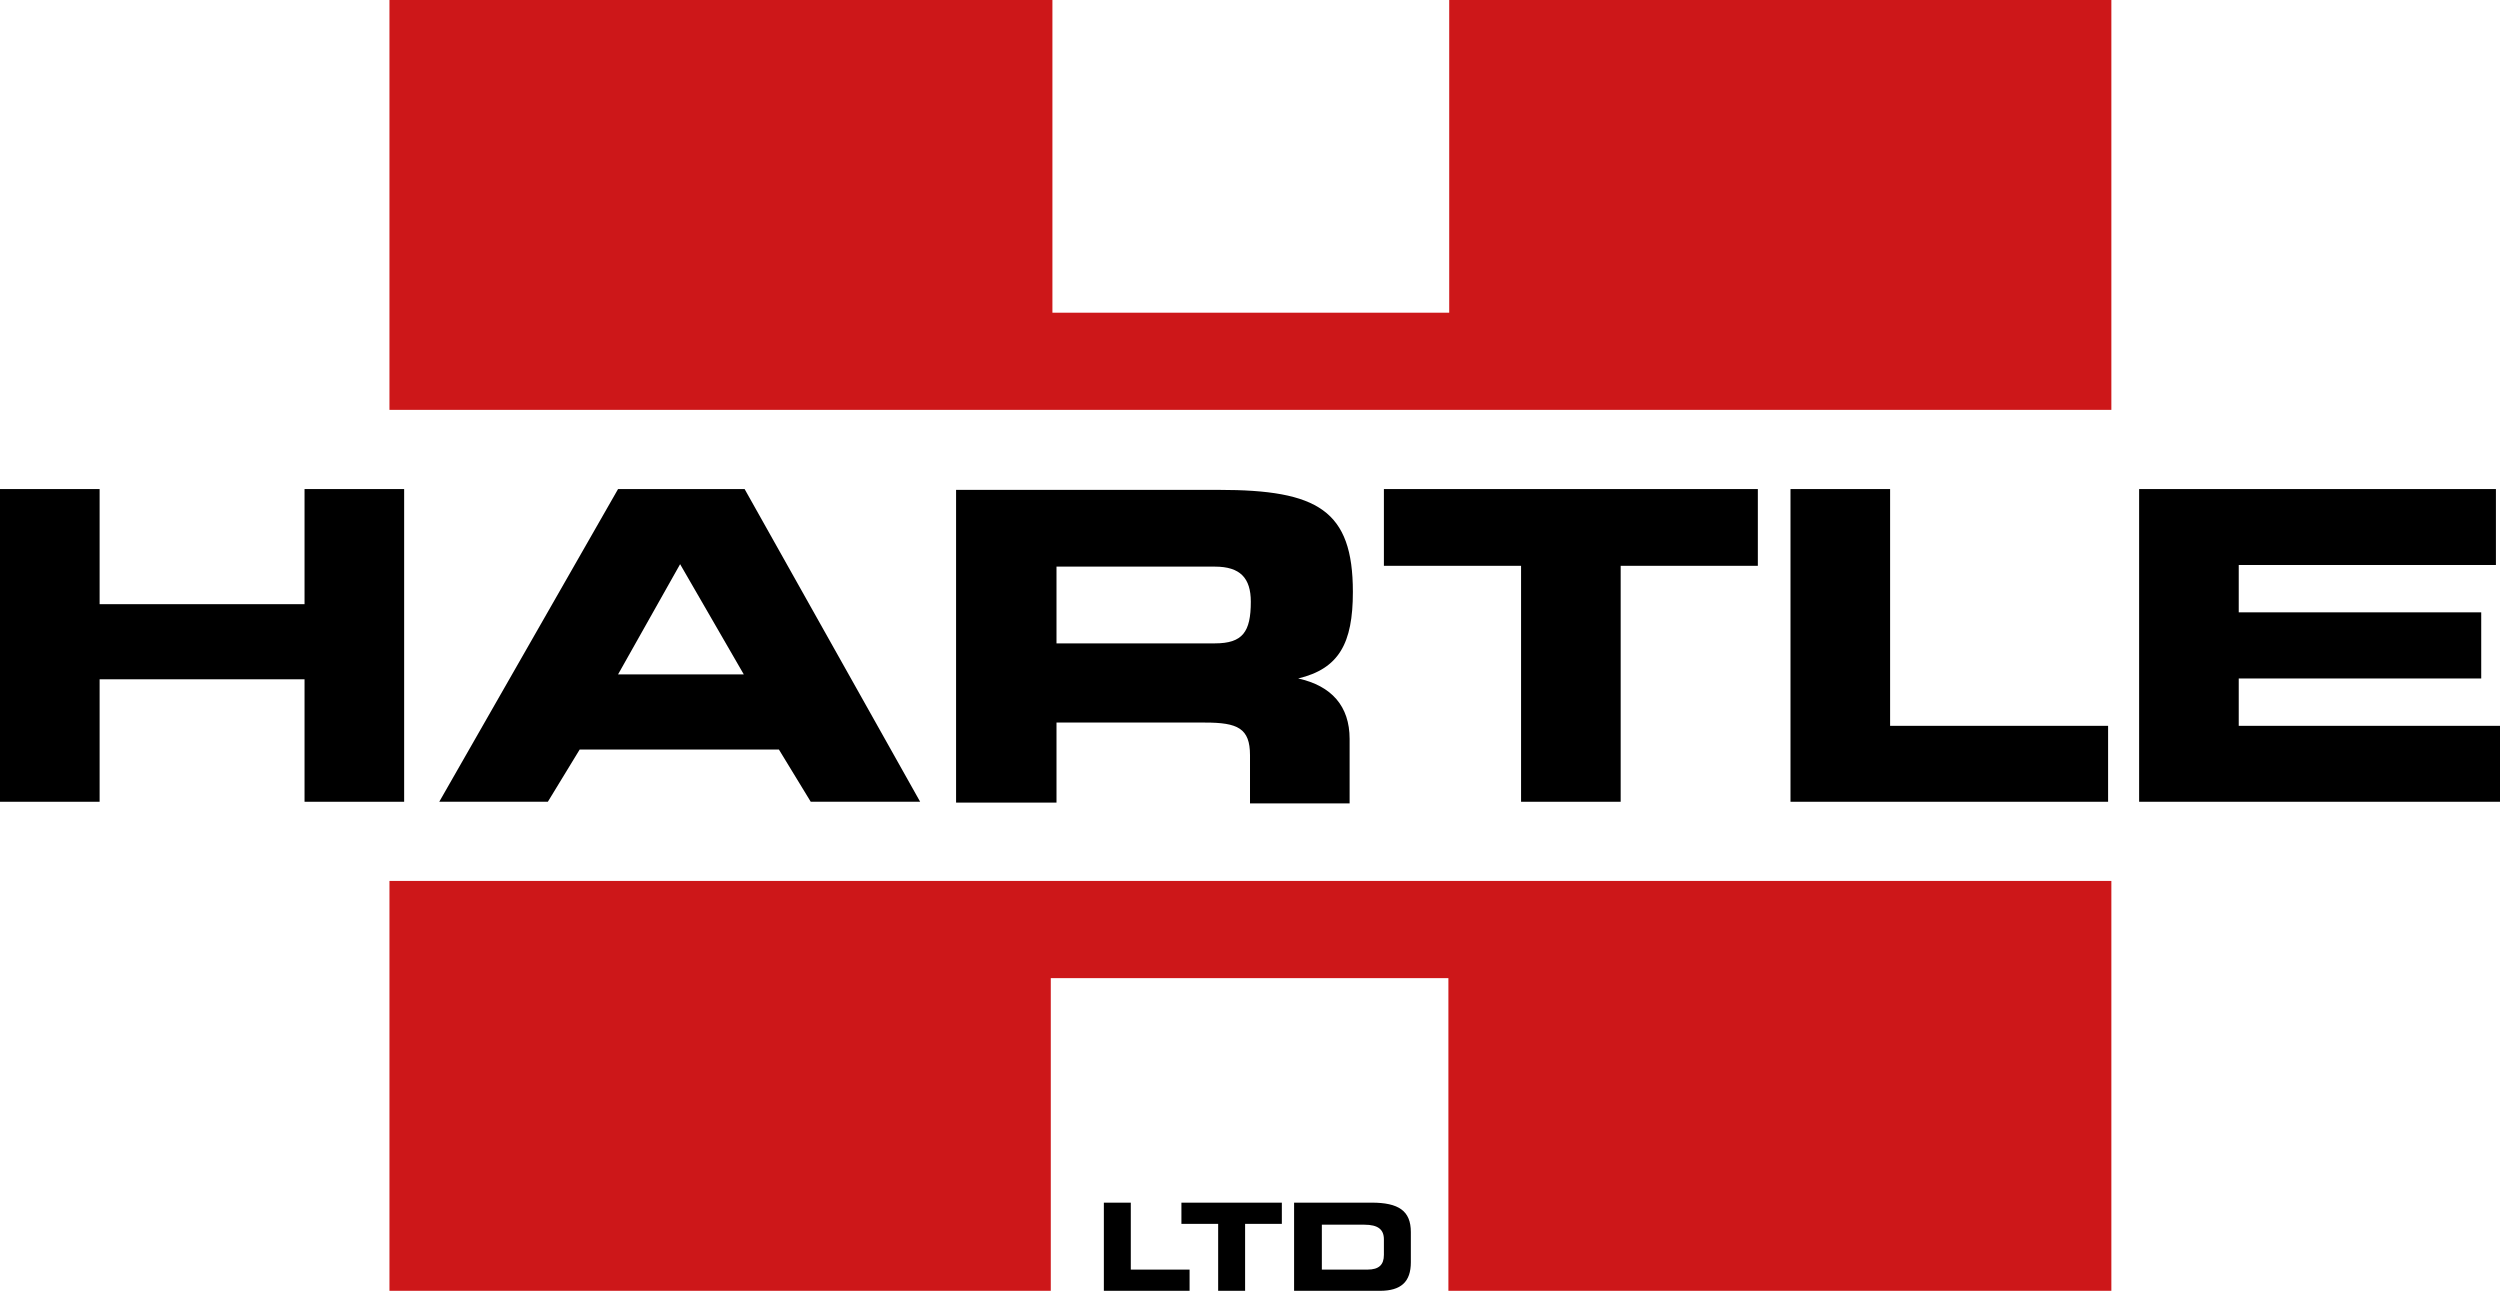
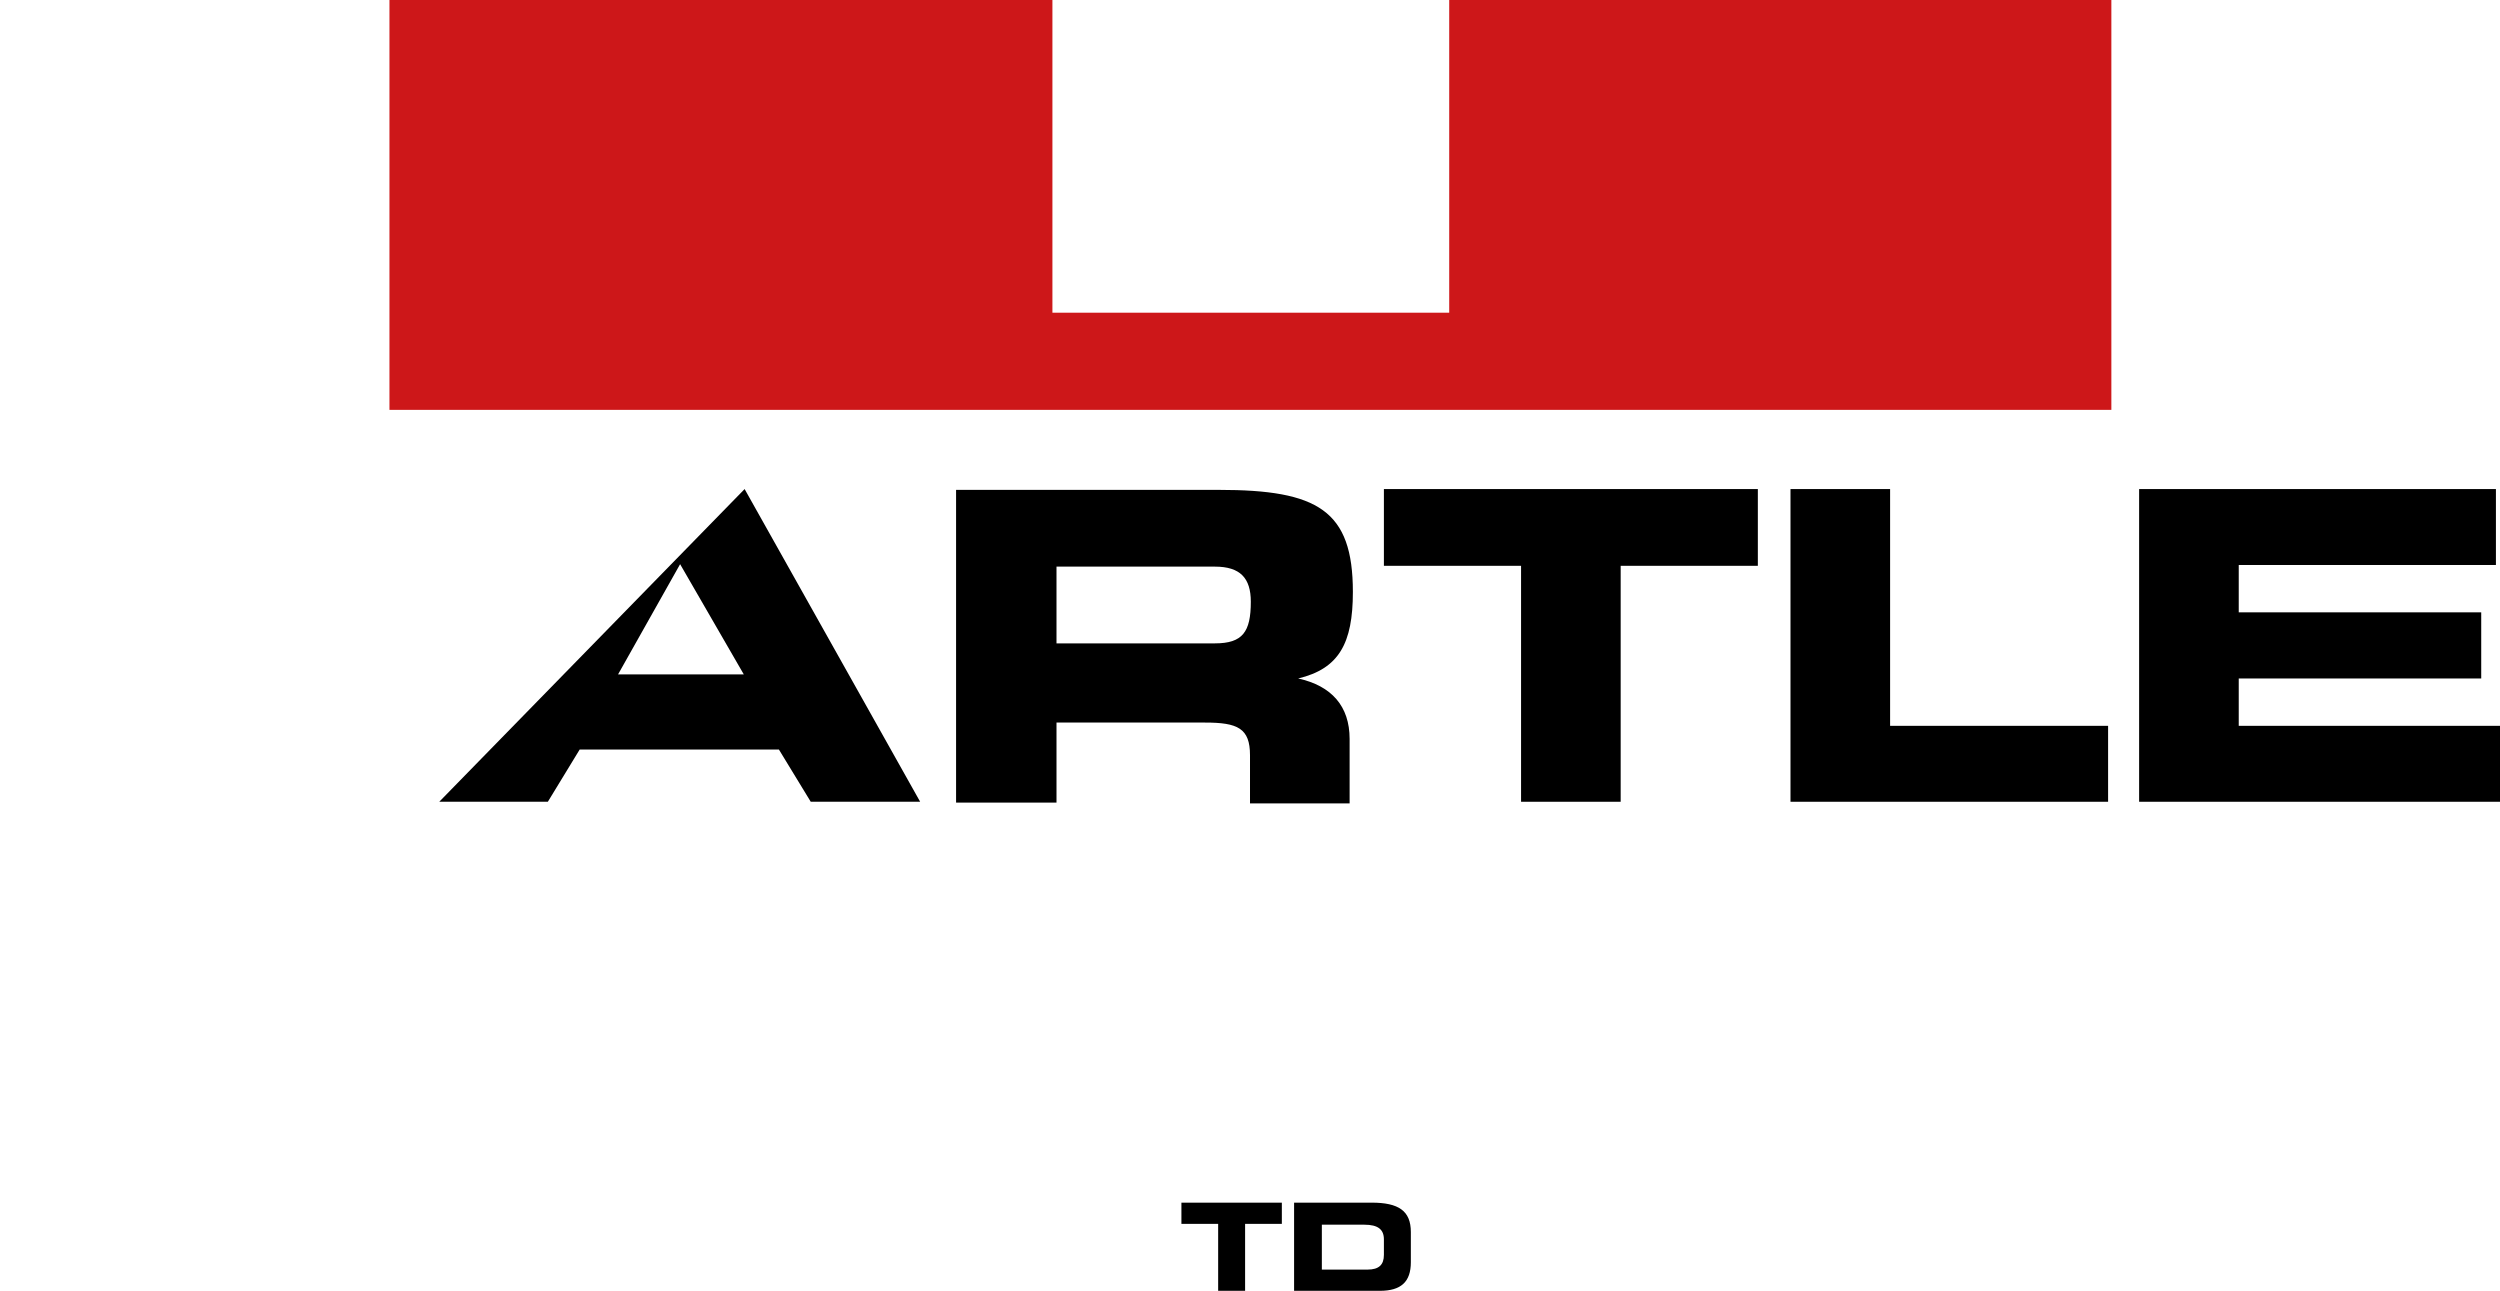
<svg xmlns="http://www.w3.org/2000/svg" version="1.1" id="Layer_1" x="0px" y="0px" viewBox="0 0 306.2 158.1" style="enable-background:new 0 0 306.2 158.1;" xml:space="preserve">
  <style type="text/css">
	.st0{fill:#CD1719;}
</style>
  <g id="Layer_1_1_">
    <g>
      <g>
        <polygon points="305.7,69.2 305.7,59.9 262,59.9 262,98.2 306.2,98.2 306.2,88.9 274.2,88.9 274.2,83.1 303.9,83.1 303.9,75      274.2,75 274.2,69.2    " />
        <polygon points="231.5,88.9 231.5,59.9 219.3,59.9 219.3,98.2 258.2,98.2 258.2,88.9    " />
        <polygon points="198.5,98.2 198.5,69.3 215.3,69.3 215.3,59.9 169.5,59.9 169.5,69.3 186.3,69.3 186.3,98.2    " />
        <g>
          <path d="M159,83.1c5-1.2,6.7-4.3,6.7-10.6c0-10-4.3-12.5-16.4-12.5h-32.2v38.3h12.3v-9.8h18.2c4,0,5.5,0.7,5.5,4v5.9h12.2v-7.9      C165.3,86.5,163.1,84,159,83.1z M148.8,78.8h-19.4v-9.4h19.4c3.1,0,4.4,1.4,4.4,4.3C153.2,77.4,152.2,78.8,148.8,78.8z" />
        </g>
        <g>
-           <path d="M91.2,59.9H75.7L53.8,98.2h13.3l3.9-6.4h24.4l3.9,6.4h13.4L91.2,59.9z M75.7,82.6l7.6-13.5l7.8,13.5H75.7z" />
+           <path d="M91.2,59.9L53.8,98.2h13.3l3.9-6.4h24.4l3.9,6.4h13.4L91.2,59.9z M75.7,82.6l7.6-13.5l7.8,13.5H75.7z" />
        </g>
-         <polygon points="12.2,98.2 12.2,83.2 37.3,83.2 37.3,98.2 49.5,98.2 49.5,59.9 37.3,59.9 37.3,74 12.2,74 12.2,59.9 0,59.9      0,98.2    " />
      </g>
      <polygon class="st0" points="258.6,50.2 258.6,0 177.5,0 177.5,38.3 128.9,38.3 128.9,0 47.7,0 47.7,50.2   " />
-       <polygon class="st0" points="47.7,107.9 47.7,158.1 128.7,158.1 128.7,119.8 177.4,119.8 177.4,158.1 258.6,158.1 258.6,107.9       " />
      <g>
        <g>
          <path d="M168,147.3h-9.5v10.8H169c2.6,0,3.8-1.1,3.8-3.5v-3.7C172.8,148.3,171.3,147.3,168,147.3z M169.5,153.7      c0,1.2-0.6,1.8-2,1.8h-5.6V150h5.2c1.7,0,2.4,0.6,2.4,1.8L169.5,153.7L169.5,153.7z" />
        </g>
        <polygon points="152.5,158.1 152.5,149.9 157,149.9 157,147.3 144.7,147.3 144.7,149.9 149.2,149.9 149.2,158.1    " />
-         <polygon points="138.5,155.5 138.5,147.3 135.2,147.3 135.2,158.1 145.7,158.1 145.7,155.5    " />
      </g>
    </g>
  </g>
  <g id="Layer_2">
</g>
</svg>